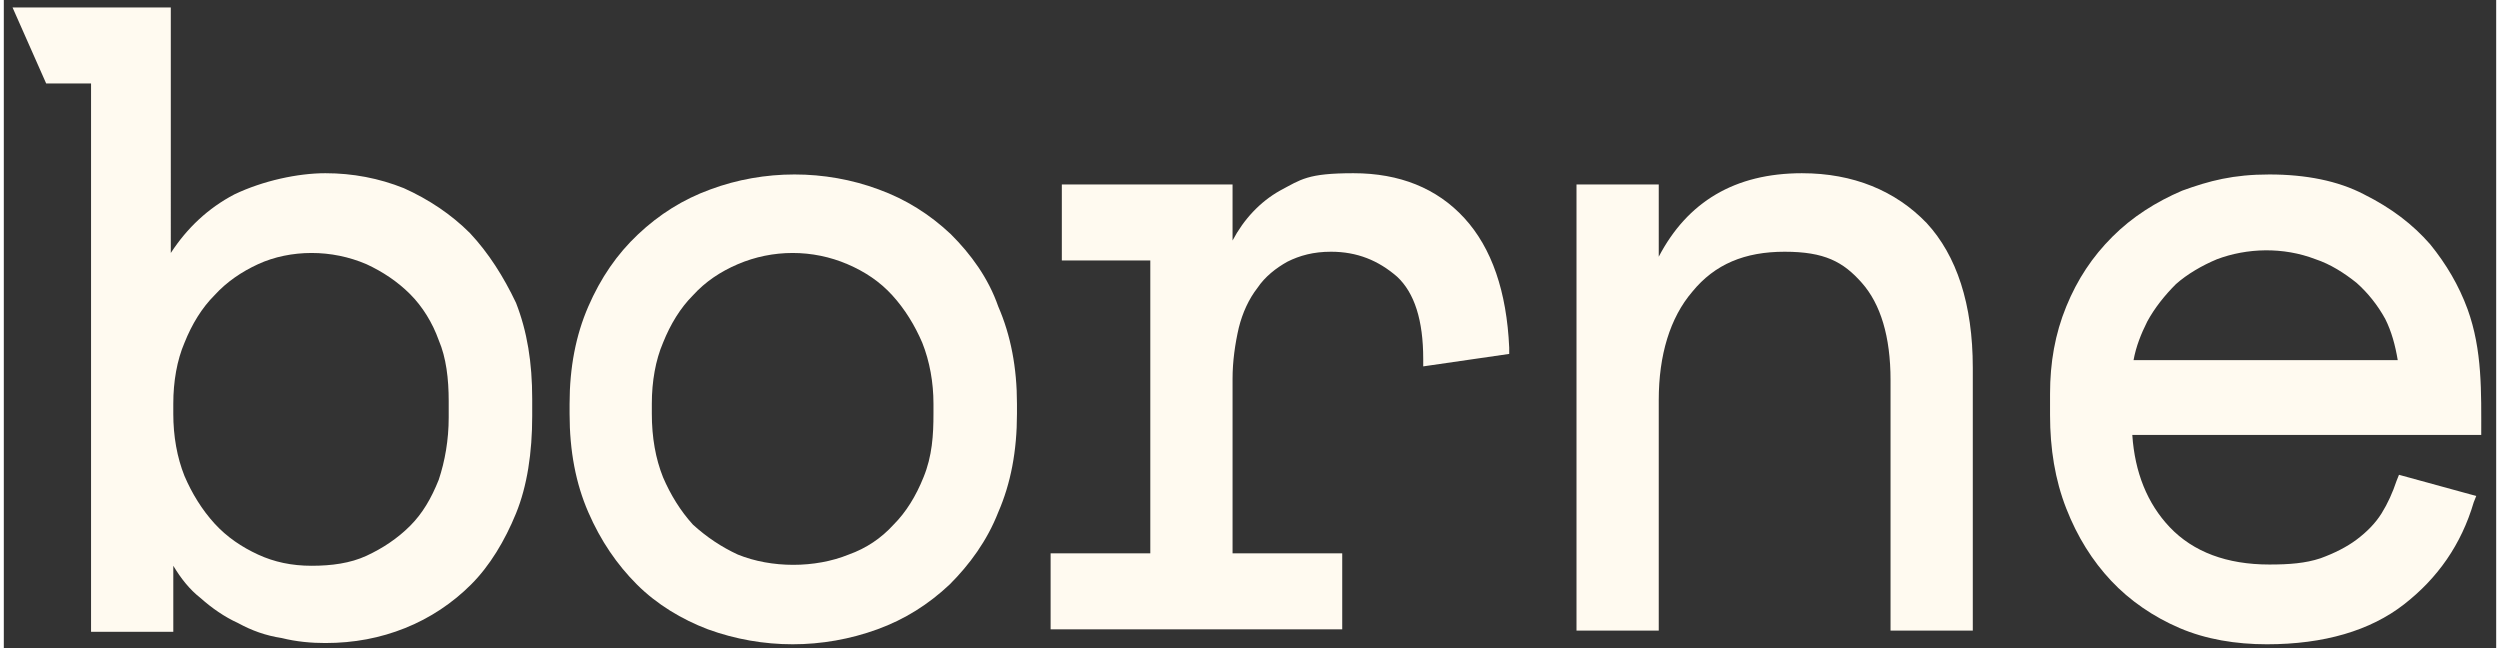
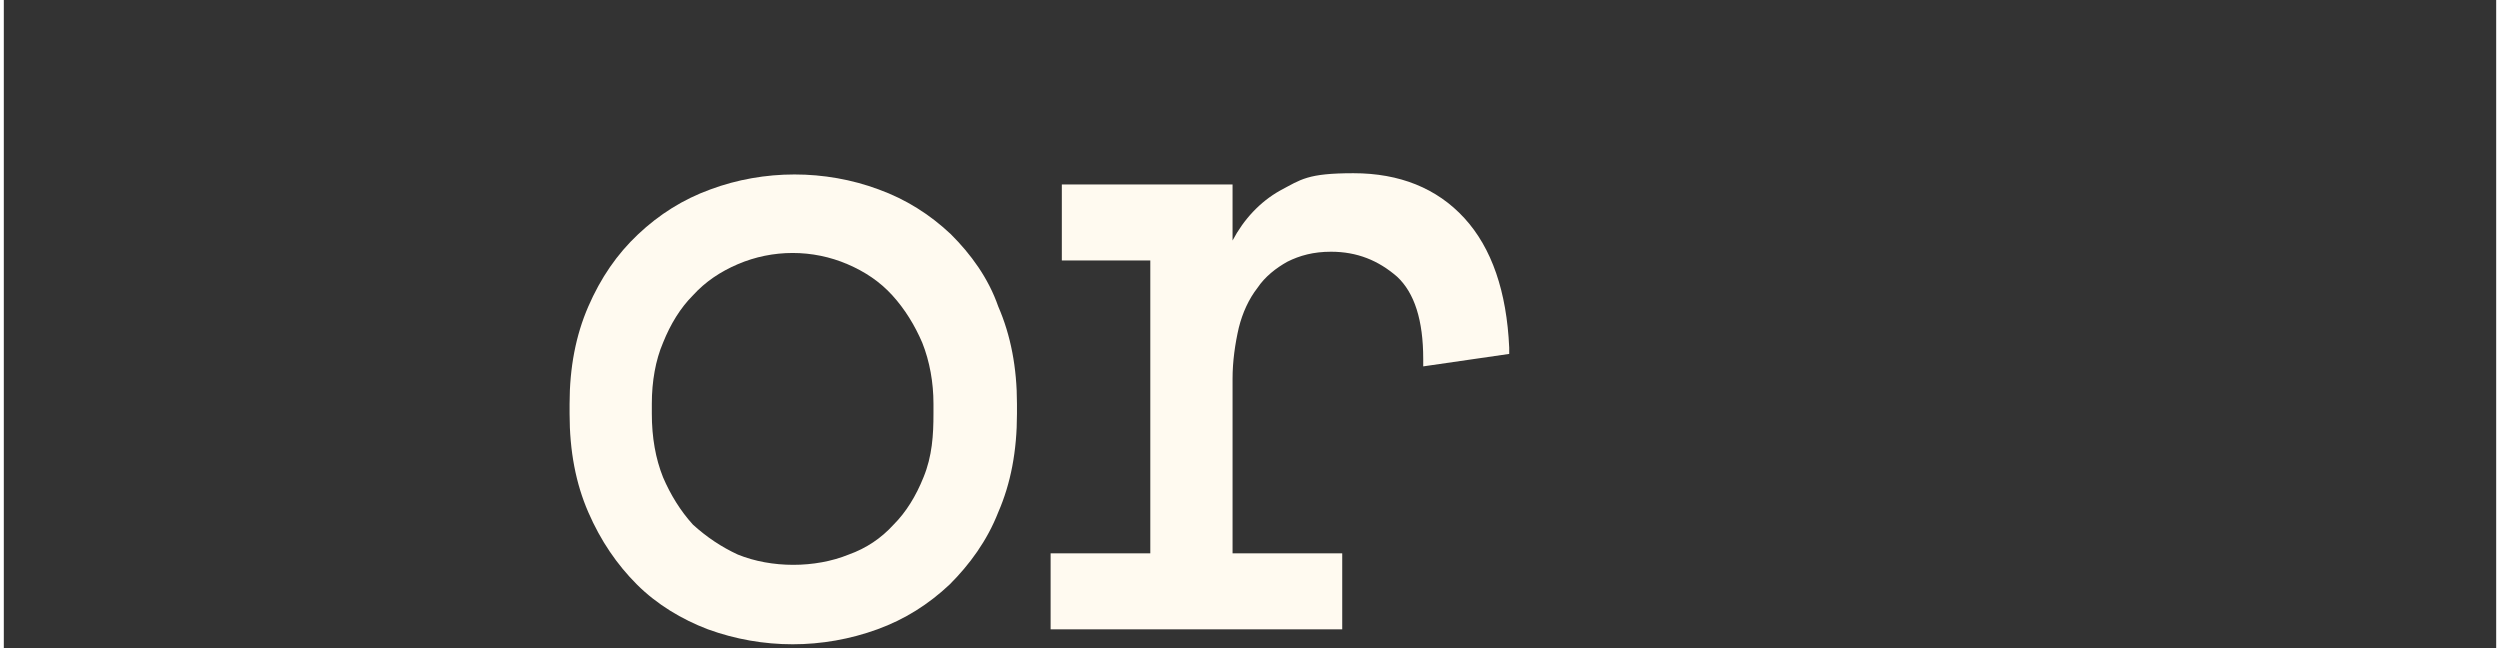
<svg xmlns="http://www.w3.org/2000/svg" id="Layer_1" data-name="Layer 1" width="70.6mm" height="18.3mm" version="1.1" viewBox="0 0 200 52">
  <rect x="0" y="0" width="200" height="52" fill="#333333" stroke="none" />
  <defs>
    <style>
      .cls-1 {
        fill: #fffaf0;
        stroke-width: 0px;
      }
    </style>
  </defs>
-   <path class="cls-1" d="M37.4,18.7c-1.5-1.5-3.3-2.7-5.3-3.6-2-.8-4.1-1.2-6.3-1.2s-5,.6-7.3,1.7c-2.1,1.1-3.8,2.7-5.1,4.7V6.8h0V.6H.7l2.7,6.1h3.6v44h6.6v-5.3c.6,1,1.3,1.9,2.2,2.6.9.8,1.9,1.5,3,2,1.1.6,2.2,1,3.5,1.2,1.2.3,2.4.4,3.5.4,2.3,0,4.4-.4,6.4-1.2,2-.8,3.8-2,5.3-3.5s2.7-3.5,3.6-5.7c.9-2.2,1.3-4.9,1.3-7.8v-1.4c0-2.9-.4-5.4-1.3-7.7-1-2.1-2.2-4-3.7-5.6ZM35.7,33.5c0,1.8-.3,3.5-.8,5-.6,1.5-1.3,2.7-2.3,3.7s-2.2,1.8-3.5,2.4c-1.3.6-2.8.8-4.4.8s-3-.3-4.3-.9c-1.3-.6-2.5-1.4-3.5-2.5s-1.8-2.4-2.4-3.8c-.6-1.5-.9-3.2-.9-5v-.8c0-1.8.3-3.5.9-4.9.6-1.5,1.4-2.8,2.4-3.8,1-1.1,2.2-1.9,3.5-2.5s2.8-.9,4.3-.9,3,.3,4.4.9c1.3.6,2.5,1.4,3.5,2.4,1,1,1.8,2.3,2.3,3.7.6,1.4.8,3.1.8,4.9,0,0,0,1.3,0,1.3Z" />
  <path class="cls-1" d="M76,18.8c-1.7-1.6-3.6-2.8-5.8-3.6-4.3-1.6-9.2-1.6-13.5,0-2.2.8-4.1,2-5.8,3.6s-3,3.5-4,5.8-1.5,4.9-1.5,7.8v.8c0,3,.5,5.6,1.5,7.9,1,2.3,2.3,4.2,3.9,5.8,1.6,1.6,3.6,2.8,5.7,3.6,2.2.8,4.5,1.2,6.8,1.2s4.6-.4,6.8-1.2,4.1-2,5.8-3.6c1.6-1.6,3-3.5,3.9-5.8,1-2.3,1.5-4.9,1.5-7.9v-.8c0-2.9-.5-5.5-1.5-7.8-.8-2.3-2.2-4.2-3.8-5.8ZM74.6,33.2c0,1.7-.1,3.4-.8,5.1-.6,1.5-1.4,2.8-2.4,3.8-1,1.1-2.2,1.9-3.6,2.4-2.7,1.1-6.2,1.1-8.9,0-1.3-.6-2.5-1.4-3.6-2.4-1-1.1-1.8-2.4-2.4-3.8-.6-1.5-.9-3.2-.9-5.1v-.8c0-1.8.3-3.5.9-4.9.6-1.5,1.4-2.8,2.4-3.8,1-1.1,2.2-1.9,3.6-2.5,1.4-.6,2.9-.9,4.4-.9s3,.3,4.4.9,2.6,1.4,3.6,2.5,1.8,2.4,2.4,3.8c.6,1.5.9,3.2.9,4.9,0,.3,0,.5,0,.8Z" />
  <path class="cls-1" d="M117.2,17.5c-2.2-2.4-5.2-3.6-8.9-3.6s-4.2.5-5.9,1.4c-1.6.9-2.9,2.3-3.8,4v-4.5h-13.7v6.1h7.1v23.5h-8v6.1h23.4v-6.1h-8.8v-14c0-1.4.2-2.8.5-4.1.3-1.2.8-2.3,1.5-3.2.6-.9,1.5-1.6,2.4-2.1,1-.5,2.1-.8,3.5-.8,2.1,0,3.8.7,5.3,2,1.4,1.3,2.1,3.5,2.1,6.6v.6l6.9-1v-.5c-.2-4.5-1.4-8-3.6-10.4Z" />
-   <path class="cls-1" d="M144.3,13.9c-5.4,0-9.2,2.3-11.5,6.7v-5.8h-6.6v35.8h6.6v-18.5c0-3.6.9-6.6,2.7-8.7,1.8-2.2,4.2-3.2,7.4-3.2s4.7.8,6.2,2.5,2.3,4.3,2.3,7.8v20.1h6.6v-21.1c0-5.1-1.3-9-3.7-11.6-2.5-2.6-5.9-4-10-4Z" />
-   <path class="cls-1" d="M197.7,24.8c-.7-1.9-1.7-3.6-3-5.2-1.4-1.6-3.1-2.9-5.3-4-2.1-1.1-4.7-1.6-7.6-1.6s-4.8.5-7,1.3c-2.1.9-4,2.1-5.6,3.7s-2.8,3.4-3.7,5.6-1.3,4.5-1.3,7v1.7c0,2.7.4,5.2,1.3,7.5.9,2.3,2.1,4.2,3.6,5.8s3.4,2.9,5.5,3.8c2.1.9,4.5,1.3,7,1.3,4.6,0,8.3-1.1,11-3.2,2.7-2.1,4.6-4.8,5.6-8.2l.2-.5-6.2-1.7-.2.5c-.3.9-.7,1.8-1.2,2.6s-1.2,1.5-2,2.1-1.8,1.1-2.9,1.5c-1.2.4-2.5.5-4.1.5-3.4,0-6.1-1-8-3-1.8-1.9-2.8-4.4-3-7.4,0,0,28,0,28,0,0-3.4.1-6.8-1.1-10.1ZM170.9,28.9c.2-1.1.6-2.1,1.1-3.1.6-1.1,1.4-2.1,2.3-3,.9-.8,2.1-1.5,3.3-2,2.4-.9,5.3-1,7.9,0,1.2.4,2.3,1.1,3.3,1.9.9.8,1.7,1.8,2.3,2.9.5,1,.8,2.1,1,3.3,0,0-21.2,0-21.2,0Z" />
</svg>